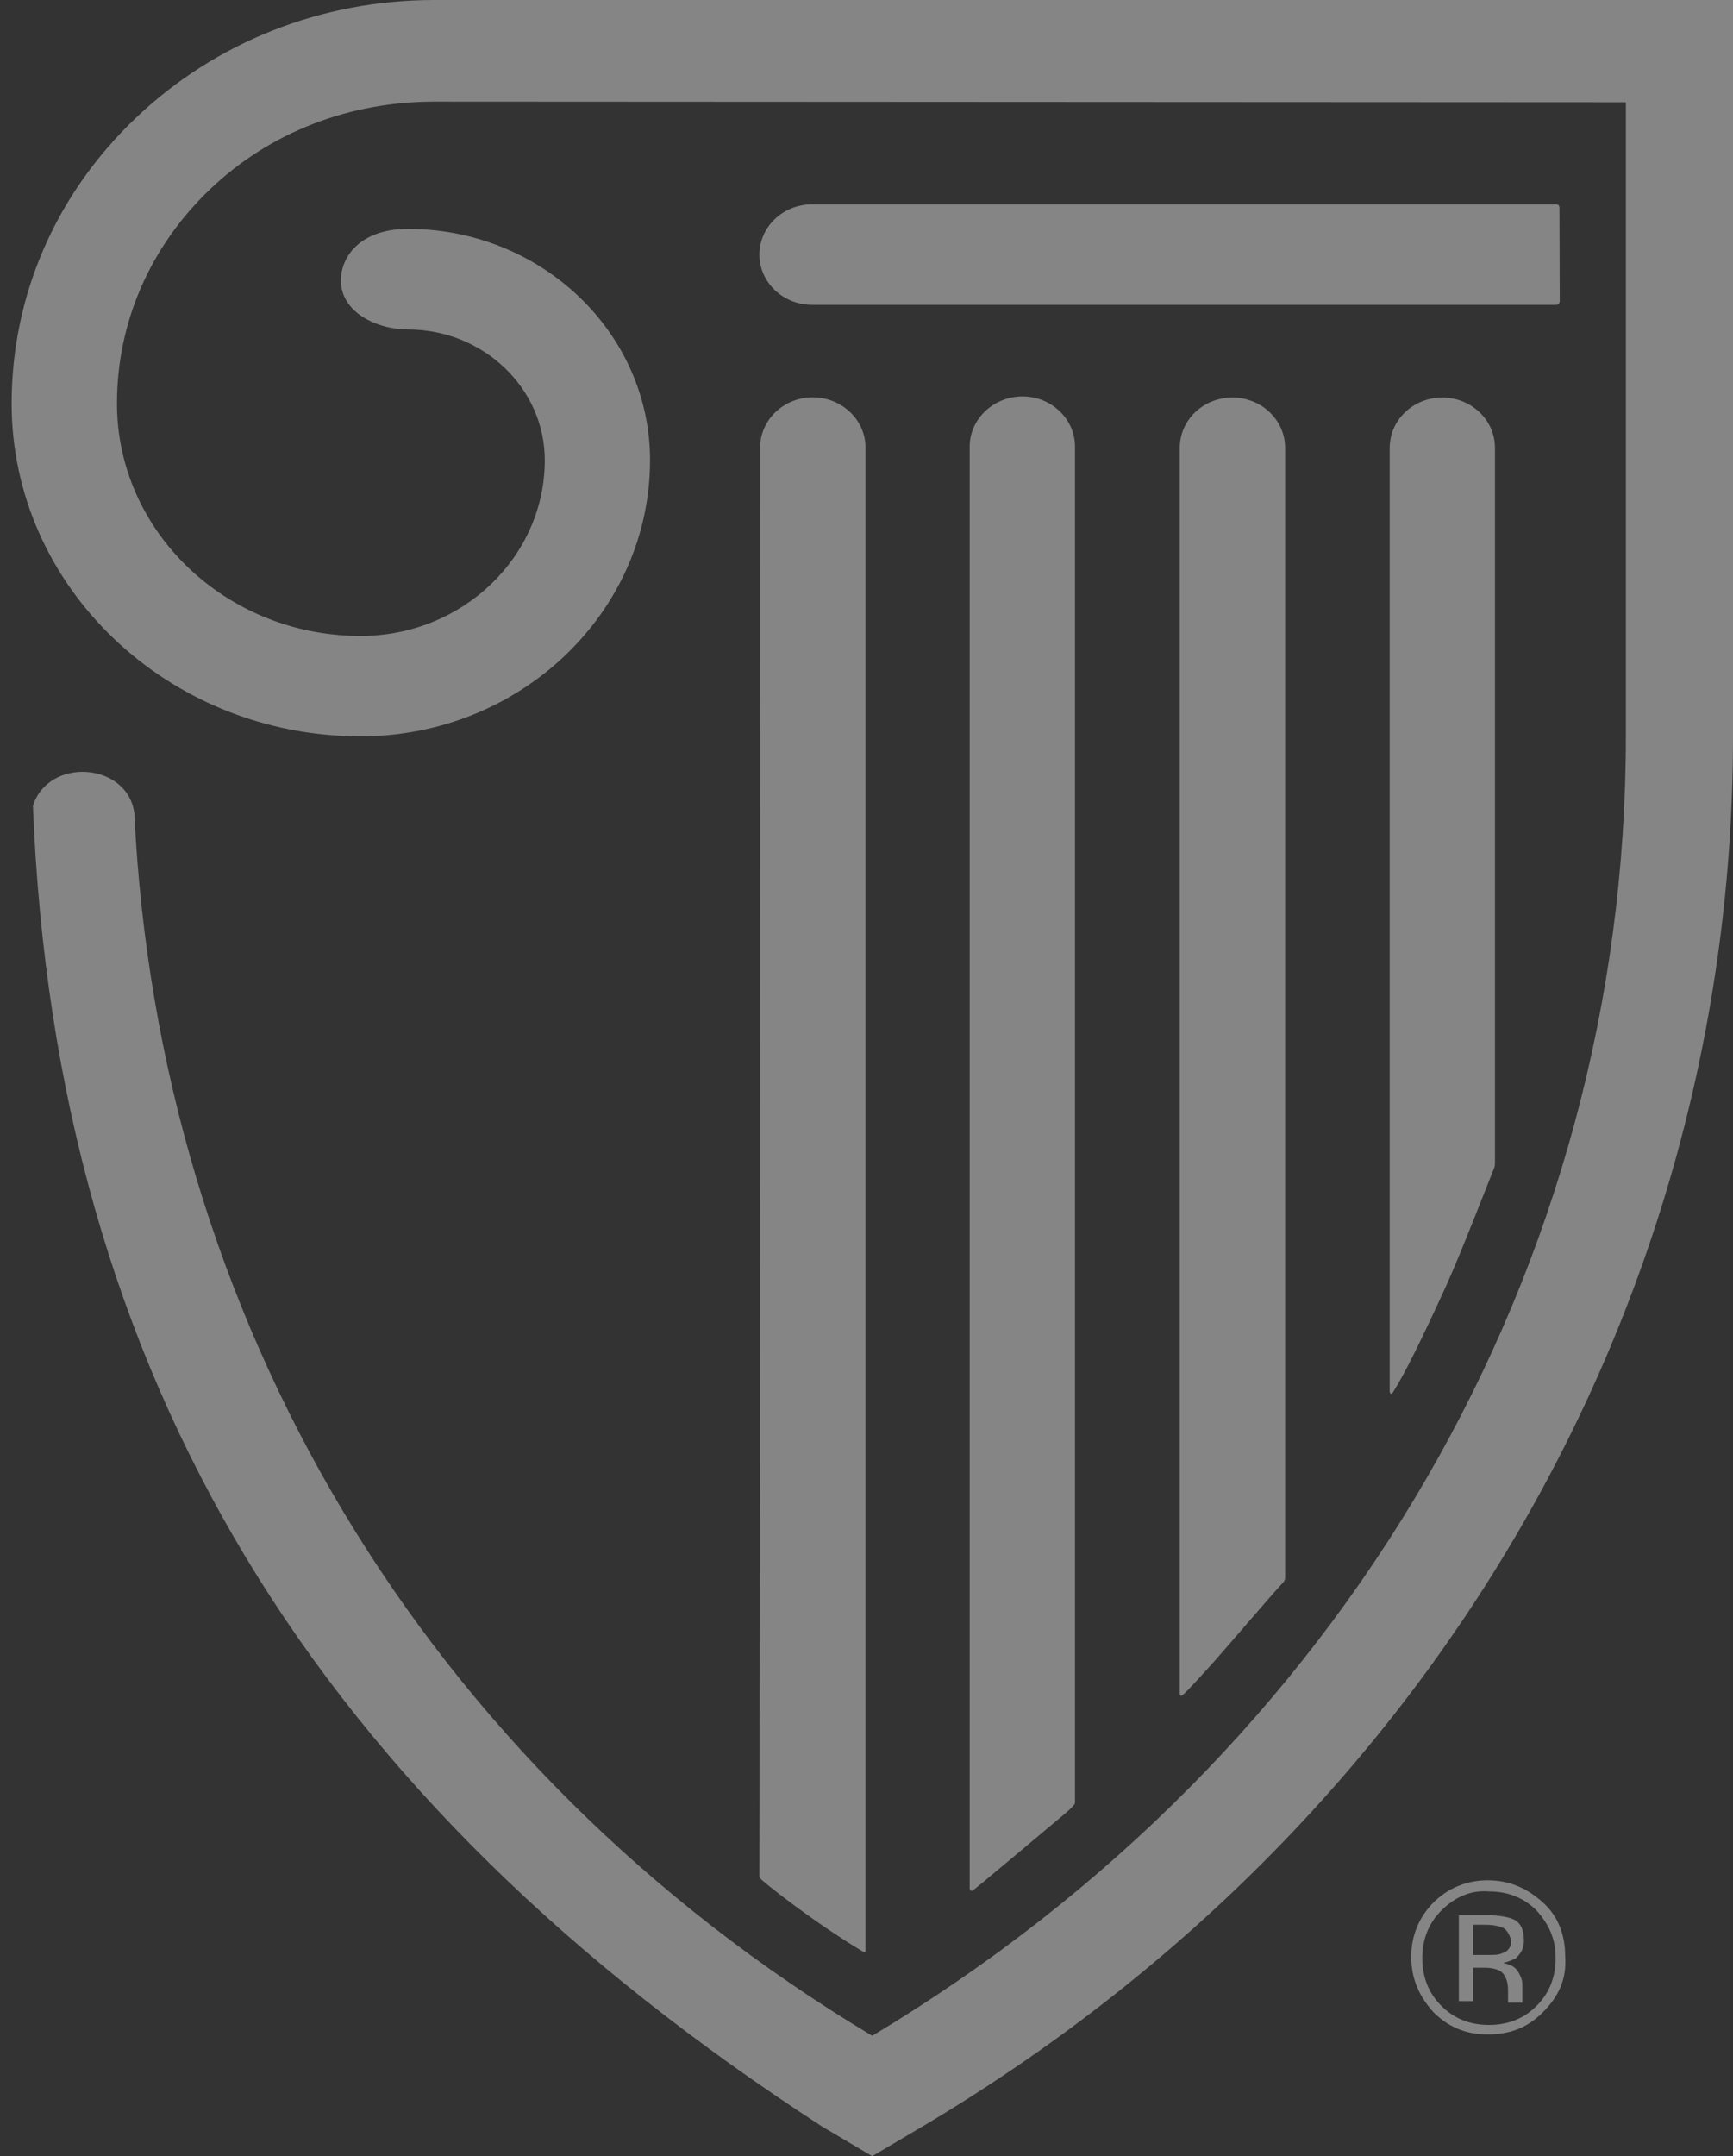
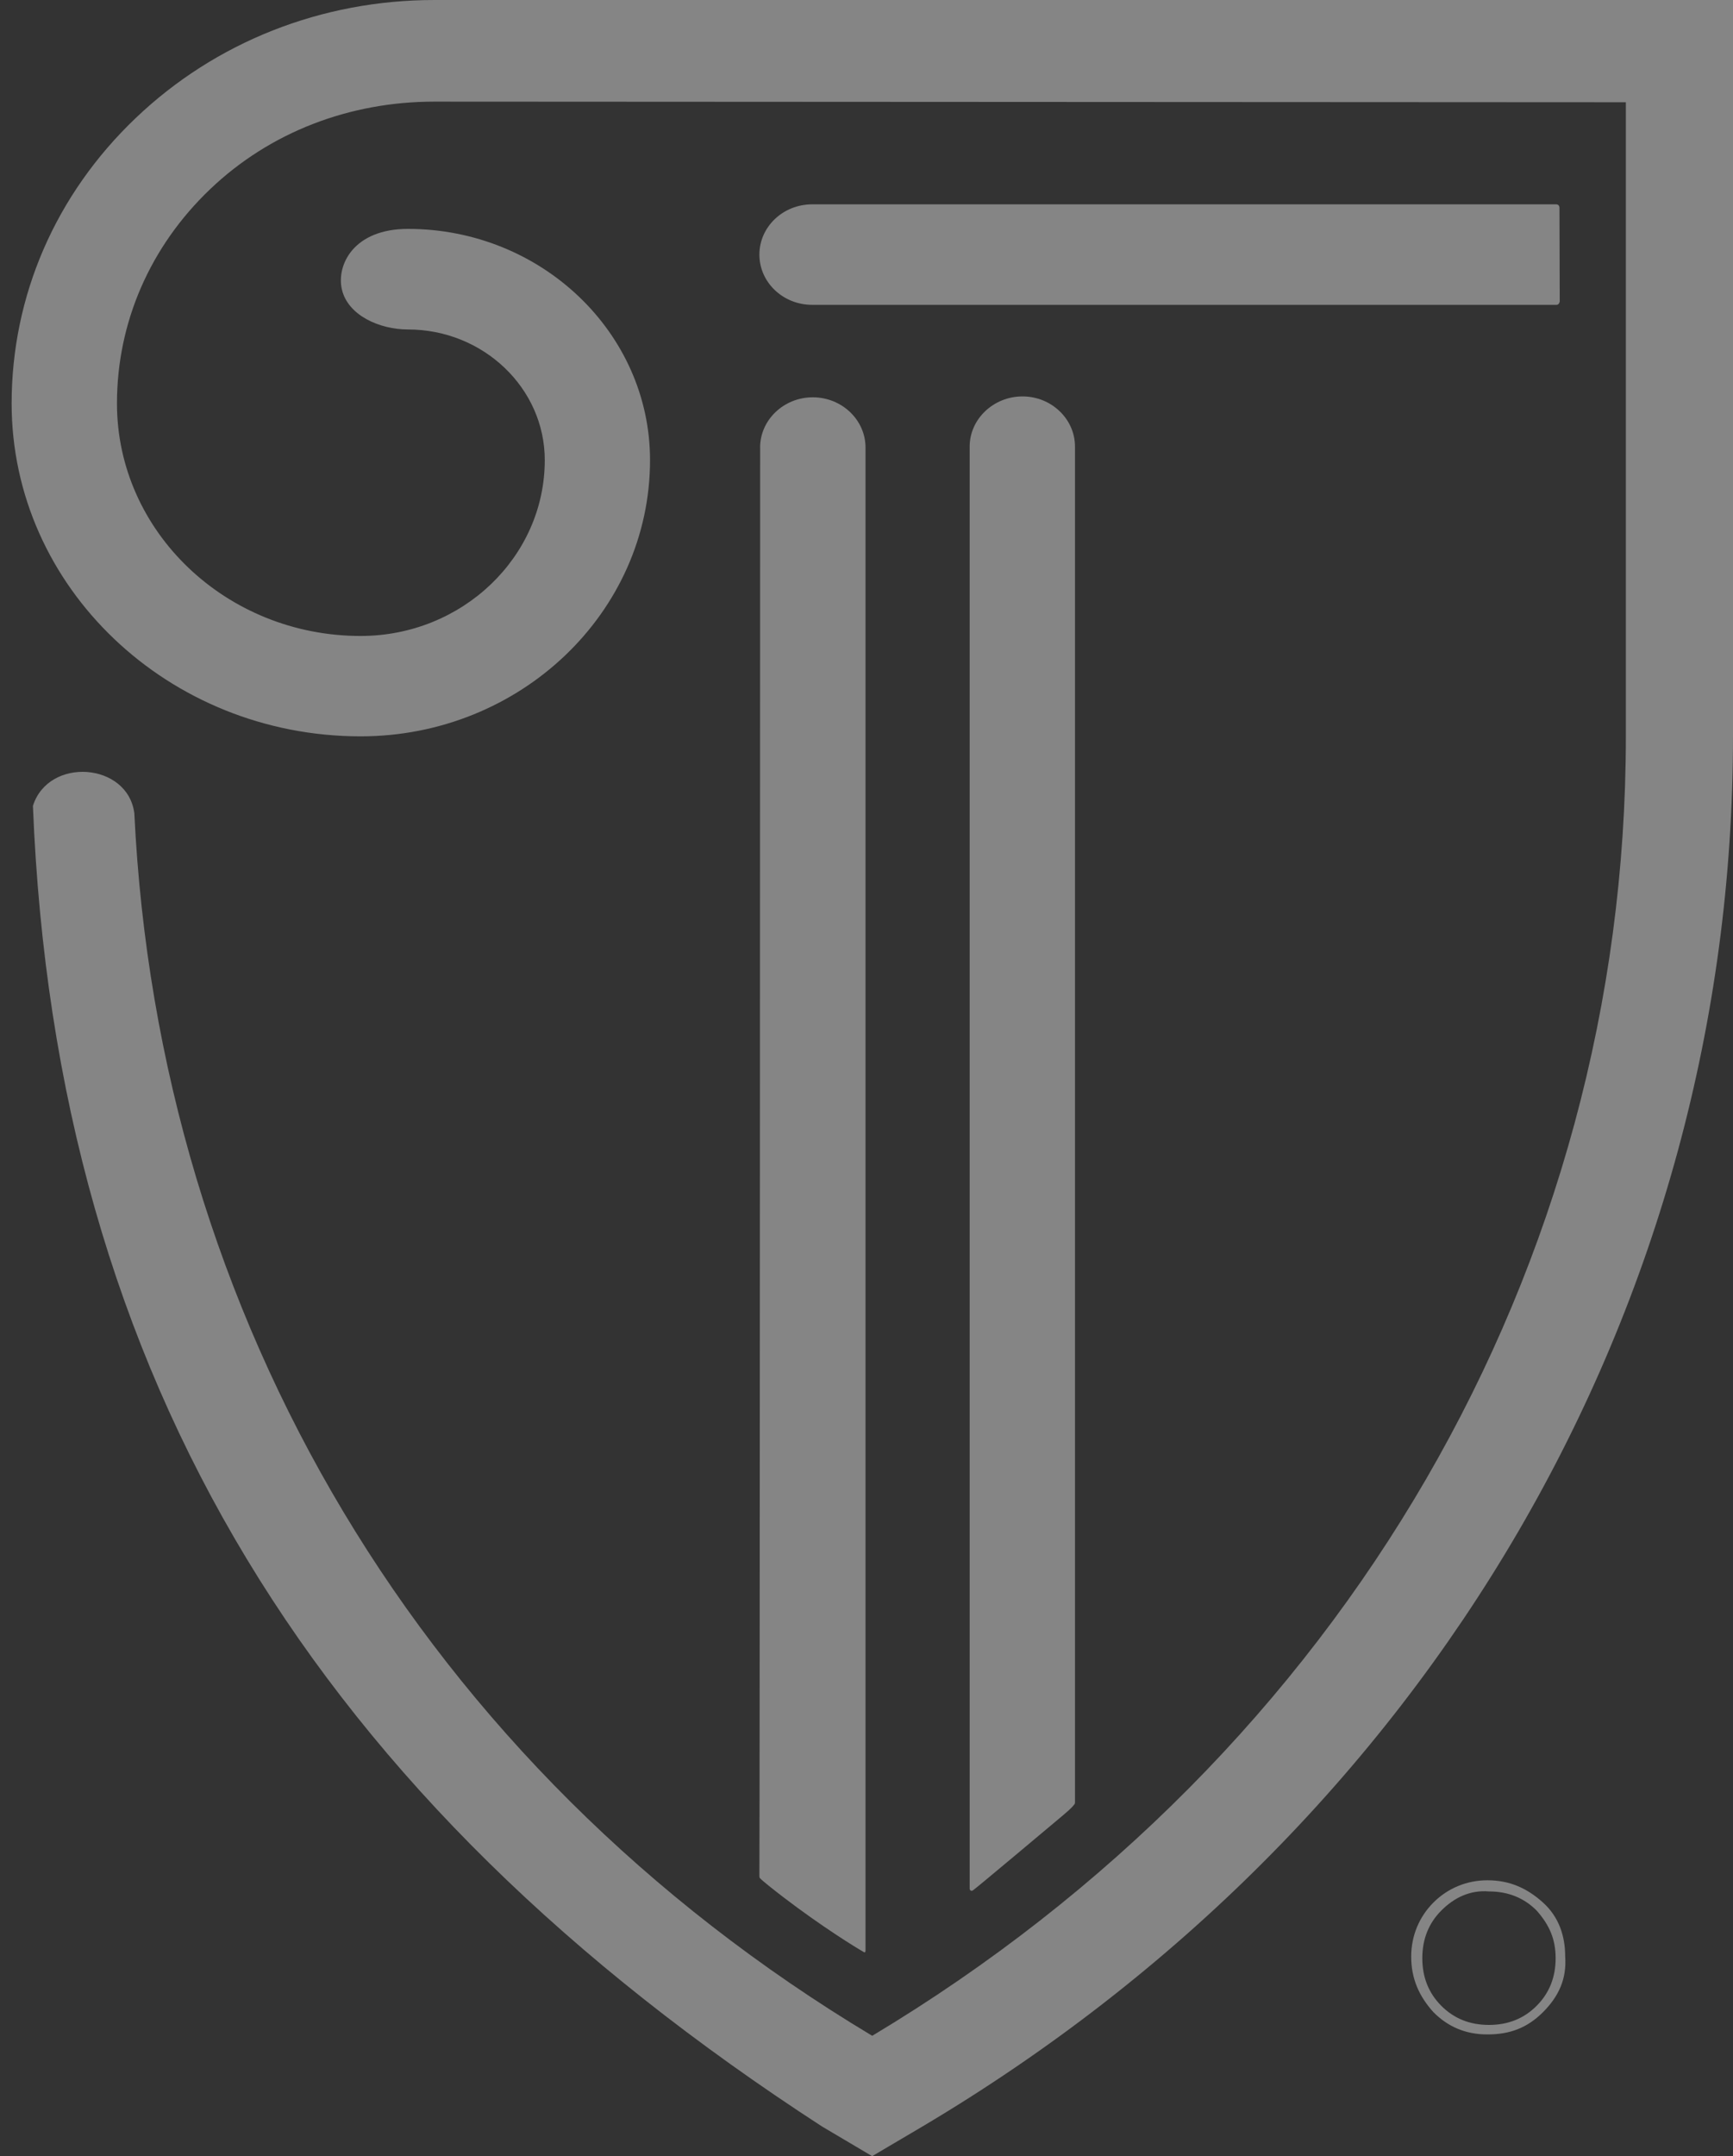
<svg xmlns="http://www.w3.org/2000/svg" width="119" height="148" viewBox="0 0 119 148" fill="none">
  <rect x="0" y="0" width="119" height="148" fill="#333333" stroke="none" />
  <g opacity="0.4" clip-path="url(#clip0_461_2155)">
-     <path d="M104.642 133.208C104.642 132.444 104.424 131.899 103.77 131.681C103.443 131.571 102.898 131.462 102.136 131.462H100.175V137.356H101.155V135.065H101.918C102.463 135.065 102.789 135.174 103.007 135.283C103.334 135.501 103.552 135.938 103.552 136.592V137.465H104.533V136.156C104.533 135.938 104.424 135.61 104.206 135.283C103.988 134.956 103.661 134.847 103.225 134.738C103.661 134.629 103.879 134.52 104.097 134.411C104.424 134.083 104.642 133.756 104.642 133.211V133.208ZM103.116 134.08C102.898 134.189 102.572 134.189 102.136 134.189H101.155V132.117H102.027C102.572 132.117 103.007 132.226 103.225 132.335C103.443 132.444 103.661 132.771 103.77 133.208C103.77 133.644 103.552 133.971 103.116 134.08Z" fill="white" />
    <path d="M105.952 130.59C104.862 129.608 103.664 129.063 102.136 129.063C100.719 129.063 99.412 129.608 98.429 130.59C97.448 131.572 96.903 132.881 96.903 134.299C96.903 135.826 97.448 137.026 98.429 138.117C99.409 139.098 100.608 139.644 102.136 139.644C103.664 139.644 104.859 139.207 105.952 138.117C107.041 137.026 107.586 135.826 107.477 134.299C107.477 132.881 107.041 131.572 105.952 130.59ZM105.513 137.683C104.642 138.556 103.552 138.992 102.242 138.992C100.932 138.992 99.845 138.556 98.973 137.683C98.102 136.81 97.666 135.72 97.666 134.411C97.666 133.102 98.102 132.011 98.973 131.138C99.845 130.265 100.934 129.72 102.242 129.829C103.549 129.829 104.642 130.265 105.513 131.138C106.385 132.12 106.821 133.102 106.821 134.411C106.821 135.72 106.385 136.81 105.513 137.683Z" fill="white" />
    <path d="M29.836 0C22.09 0 14.799 2.873 9.314 8.107C3.823 13.34 0.799 20.301 0.799 27.696C0.799 40.295 11.553 50.543 24.762 50.543C35.728 50.543 44.636 42.04 44.636 31.582C44.636 22.839 37.173 15.711 28.01 15.711C24.266 15.711 23.09 18.203 23.477 19.87C23.893 21.653 26.069 22.615 28.01 22.615C33.185 22.615 37.408 26.645 37.408 31.582C37.408 38.234 31.737 43.653 24.762 43.653C15.538 43.653 8.032 36.485 8.032 27.696C8.032 22.141 10.303 16.925 14.423 12.992C18.546 9.057 24.013 6.976 29.834 6.976L111.643 7.019V50.537C111.643 87.005 92.307 120.313 59.892 139.738C28.956 121.194 10.885 90.35 9.225 55.828C8.778 52.323 3.322 51.935 2.261 55.317C3.835 94.75 21.76 123.476 56.454 145.968L59.889 148L63.333 145.968C98.194 125.291 119 89.62 119 50.54V0H29.836Z" fill="white" />
    <path d="M52.197 30.721C52.197 30.721 52.174 125.414 52.145 128.781C52.145 128.842 52.16 128.89 52.188 128.922C52.34 129.094 53.192 129.766 53.765 130.205C56.434 132.246 58.771 133.684 59.327 133.997C59.396 134.037 59.433 133.989 59.433 133.882V30.721C59.433 28.824 57.808 27.271 55.812 27.271C53.817 27.271 52.194 28.824 52.194 30.721H52.197Z" fill="white" />
    <path d="M66.584 30.655V129.648C66.584 129.648 66.593 129.7 66.612 129.731C66.644 129.78 66.716 129.815 66.81 129.754C67 129.634 72.352 125.144 72.765 124.794C73.178 124.444 73.542 124.154 73.763 123.867C73.82 123.824 73.817 123.717 73.817 123.717V30.655C73.817 28.758 72.195 27.21 70.211 27.21C68.227 27.21 66.584 28.758 66.584 30.655Z" fill="white" />
-     <path d="M81.008 30.741V116.254C81.008 116.254 81.005 116.314 81.034 116.357C81.066 116.403 81.129 116.429 81.226 116.34C81.734 115.875 82.966 114.489 83.35 114.069C83.867 113.507 87.379 109.385 88.124 108.607C88.245 108.48 88.245 108.288 88.245 108.288V30.741C88.245 28.829 86.625 27.285 84.626 27.285C82.628 27.285 81.011 28.827 81.011 30.741H81.008Z" fill="white" />
-     <path d="M95.424 30.741V95.528C95.424 95.528 95.49 95.821 95.636 95.591C96.404 94.388 97.494 92.216 99.3 88.266C100.281 86.118 102.44 80.546 102.597 80.179C102.655 80.05 102.655 79.875 102.655 79.875V30.741C102.655 28.829 101.032 27.285 99.036 27.285C97.041 27.285 95.427 28.827 95.427 30.741H95.424Z" fill="white" />
    <path d="M107.102 20.688C107.102 20.688 107.084 14.468 107.084 14.261C107.084 14.026 106.869 14.026 106.869 14.026H55.766C53.765 14.026 52.145 15.573 52.145 17.476C52.145 19.379 53.765 20.924 55.766 20.924H106.884C107.073 20.924 107.102 20.686 107.102 20.686V20.688Z" fill="white" />
  </g>
  <defs>
    <clipPath id="clip0_461_2155">
      <rect width="118.201" height="148" fill="white" transform="translate(0.799)" />
    </clipPath>
  </defs>
</svg>